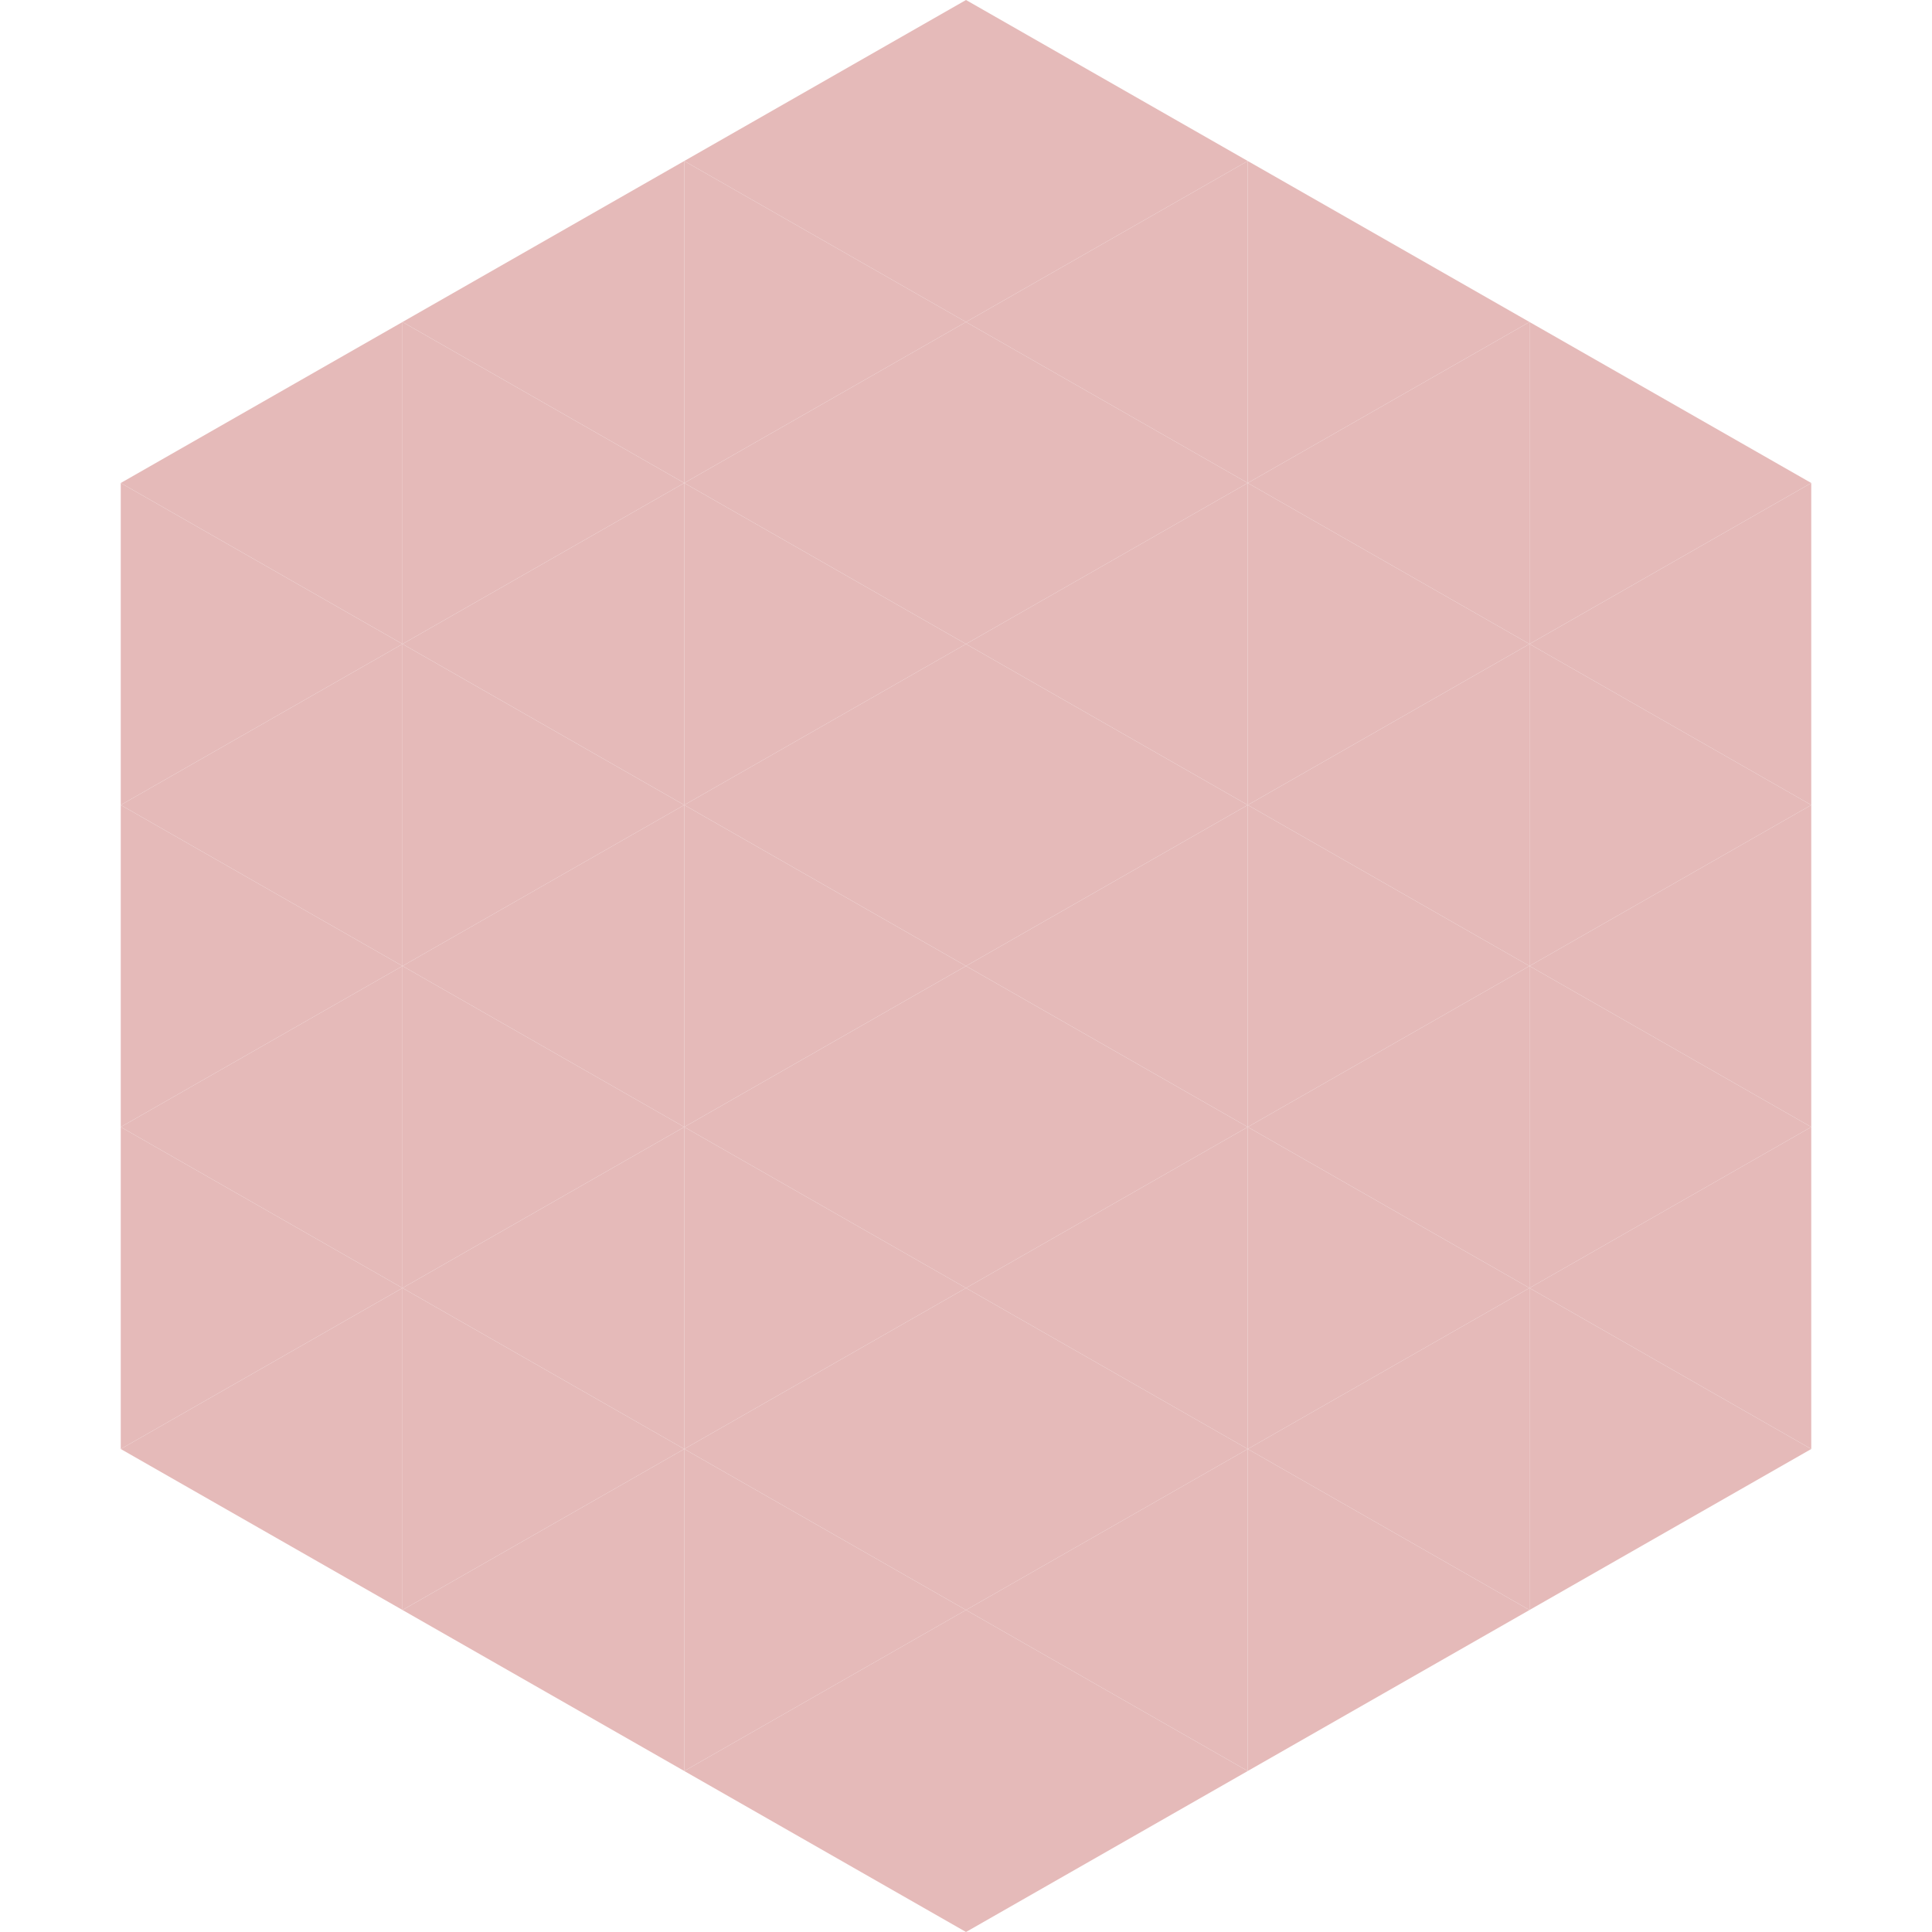
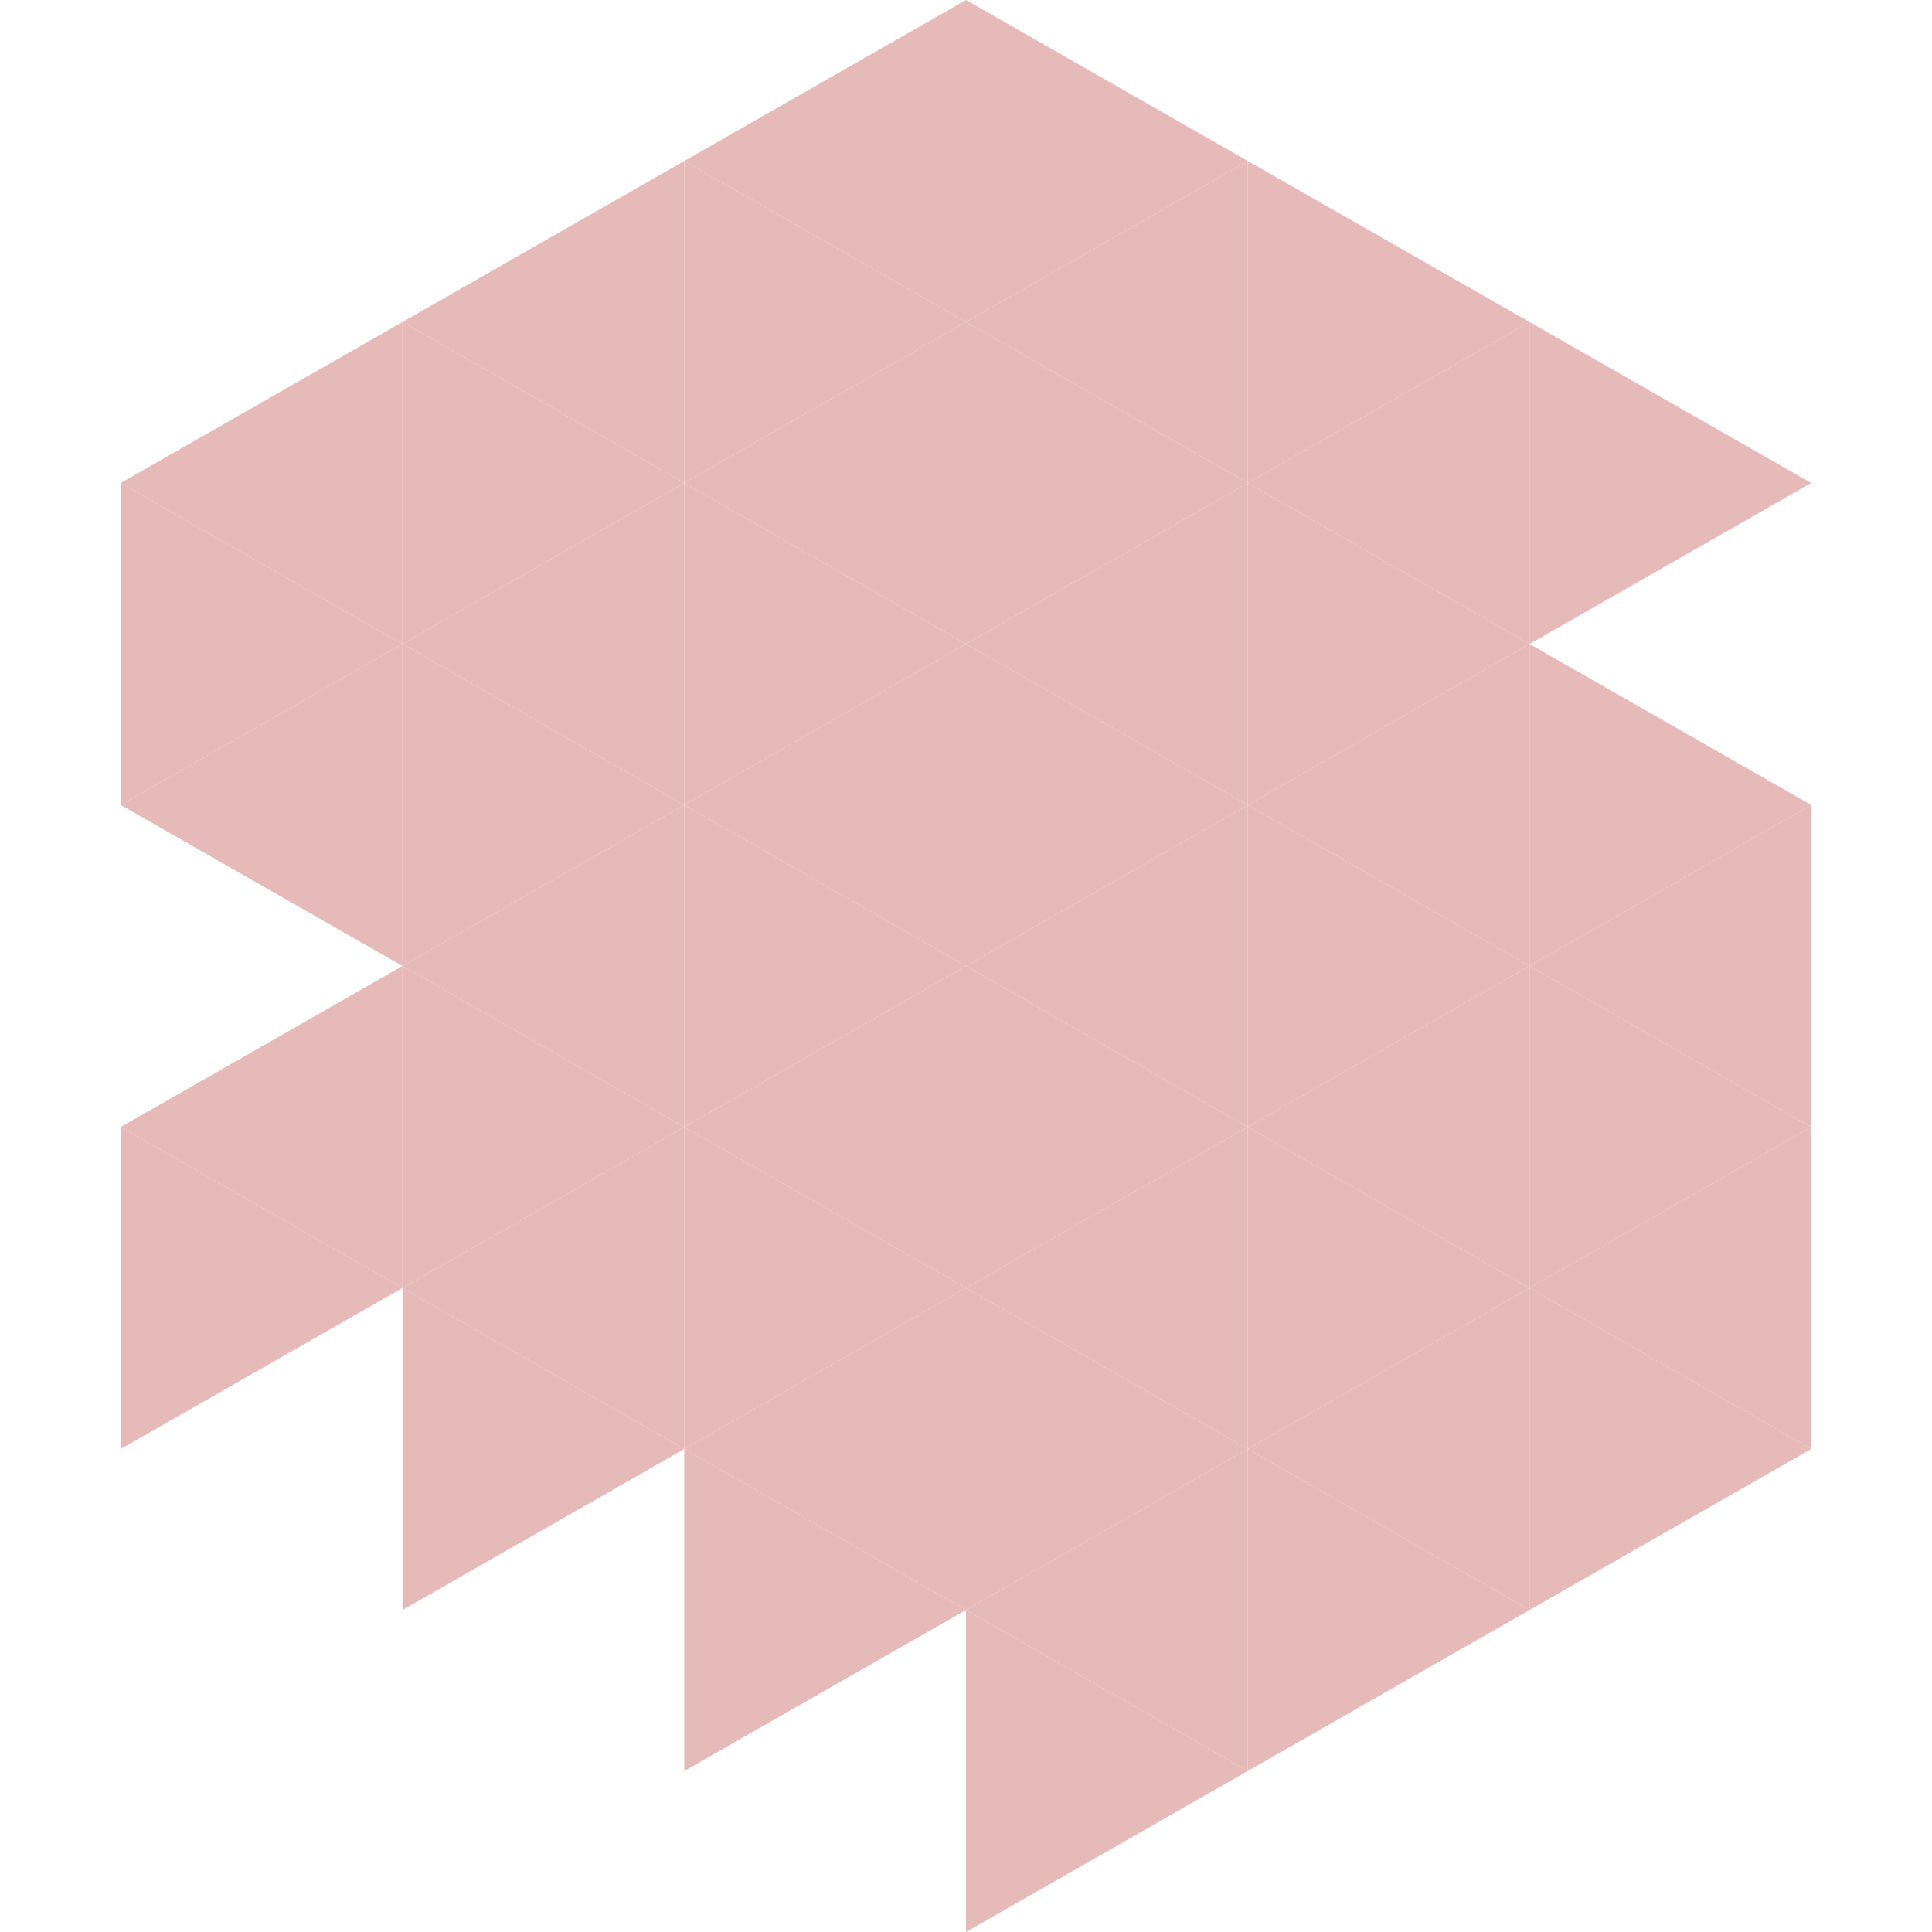
<svg xmlns="http://www.w3.org/2000/svg" width="240" height="240">
  <polygon points="50,40 15,60 50,80" style="fill:rgb(229,186,185)" />
  <polygon points="190,40 225,60 190,80" style="fill:rgb(229,186,185)" />
  <polygon points="15,60 50,80 15,100" style="fill:rgb(229,186,185)" />
-   <polygon points="225,60 190,80 225,100" style="fill:rgb(229,186,185)" />
  <polygon points="50,80 15,100 50,120" style="fill:rgb(229,186,185)" />
  <polygon points="190,80 225,100 190,120" style="fill:rgb(229,186,185)" />
-   <polygon points="15,100 50,120 15,140" style="fill:rgb(229,186,185)" />
  <polygon points="225,100 190,120 225,140" style="fill:rgb(229,186,185)" />
  <polygon points="50,120 15,140 50,160" style="fill:rgb(229,186,185)" />
  <polygon points="190,120 225,140 190,160" style="fill:rgb(229,186,185)" />
  <polygon points="15,140 50,160 15,180" style="fill:rgb(229,186,185)" />
  <polygon points="225,140 190,160 225,180" style="fill:rgb(229,186,185)" />
-   <polygon points="50,160 15,180 50,200" style="fill:rgb(229,186,185)" />
  <polygon points="190,160 225,180 190,200" style="fill:rgb(229,186,185)" />
  <polygon points="15,180 50,200 15,220" style="fill:rgb(255,255,255); fill-opacity:0" />
  <polygon points="225,180 190,200 225,220" style="fill:rgb(255,255,255); fill-opacity:0" />
  <polygon points="50,0 85,20 50,40" style="fill:rgb(255,255,255); fill-opacity:0" />
  <polygon points="190,0 155,20 190,40" style="fill:rgb(255,255,255); fill-opacity:0" />
  <polygon points="85,20 50,40 85,60" style="fill:rgb(229,186,185)" />
  <polygon points="155,20 190,40 155,60" style="fill:rgb(229,186,185)" />
  <polygon points="50,40 85,60 50,80" style="fill:rgb(229,186,185)" />
  <polygon points="190,40 155,60 190,80" style="fill:rgb(229,186,185)" />
  <polygon points="85,60 50,80 85,100" style="fill:rgb(229,186,185)" />
  <polygon points="155,60 190,80 155,100" style="fill:rgb(229,186,185)" />
  <polygon points="50,80 85,100 50,120" style="fill:rgb(229,186,185)" />
  <polygon points="190,80 155,100 190,120" style="fill:rgb(229,186,185)" />
  <polygon points="85,100 50,120 85,140" style="fill:rgb(229,186,185)" />
  <polygon points="155,100 190,120 155,140" style="fill:rgb(229,186,185)" />
  <polygon points="50,120 85,140 50,160" style="fill:rgb(229,186,185)" />
  <polygon points="190,120 155,140 190,160" style="fill:rgb(229,186,185)" />
  <polygon points="85,140 50,160 85,180" style="fill:rgb(229,186,185)" />
  <polygon points="155,140 190,160 155,180" style="fill:rgb(229,186,185)" />
  <polygon points="50,160 85,180 50,200" style="fill:rgb(229,186,185)" />
  <polygon points="190,160 155,180 190,200" style="fill:rgb(229,186,185)" />
-   <polygon points="85,180 50,200 85,220" style="fill:rgb(229,186,185)" />
  <polygon points="155,180 190,200 155,220" style="fill:rgb(229,186,185)" />
  <polygon points="120,0 85,20 120,40" style="fill:rgb(229,186,185)" />
  <polygon points="120,0 155,20 120,40" style="fill:rgb(229,186,185)" />
  <polygon points="85,20 120,40 85,60" style="fill:rgb(229,186,185)" />
  <polygon points="155,20 120,40 155,60" style="fill:rgb(229,186,185)" />
  <polygon points="120,40 85,60 120,80" style="fill:rgb(229,186,185)" />
  <polygon points="120,40 155,60 120,80" style="fill:rgb(229,186,185)" />
  <polygon points="85,60 120,80 85,100" style="fill:rgb(229,186,185)" />
  <polygon points="155,60 120,80 155,100" style="fill:rgb(229,186,185)" />
  <polygon points="120,80 85,100 120,120" style="fill:rgb(229,186,185)" />
  <polygon points="120,80 155,100 120,120" style="fill:rgb(229,186,185)" />
  <polygon points="85,100 120,120 85,140" style="fill:rgb(229,186,185)" />
  <polygon points="155,100 120,120 155,140" style="fill:rgb(229,186,185)" />
  <polygon points="120,120 85,140 120,160" style="fill:rgb(229,186,185)" />
  <polygon points="120,120 155,140 120,160" style="fill:rgb(229,186,185)" />
  <polygon points="85,140 120,160 85,180" style="fill:rgb(229,186,185)" />
  <polygon points="155,140 120,160 155,180" style="fill:rgb(229,186,185)" />
  <polygon points="120,160 85,180 120,200" style="fill:rgb(229,186,185)" />
  <polygon points="120,160 155,180 120,200" style="fill:rgb(229,186,185)" />
  <polygon points="85,180 120,200 85,220" style="fill:rgb(229,186,185)" />
  <polygon points="155,180 120,200 155,220" style="fill:rgb(229,186,185)" />
-   <polygon points="120,200 85,220 120,240" style="fill:rgb(229,186,185)" />
  <polygon points="120,200 155,220 120,240" style="fill:rgb(229,186,185)" />
  <polygon points="85,220 120,240 85,260" style="fill:rgb(255,255,255); fill-opacity:0" />
  <polygon points="155,220 120,240 155,260" style="fill:rgb(255,255,255); fill-opacity:0" />
</svg>